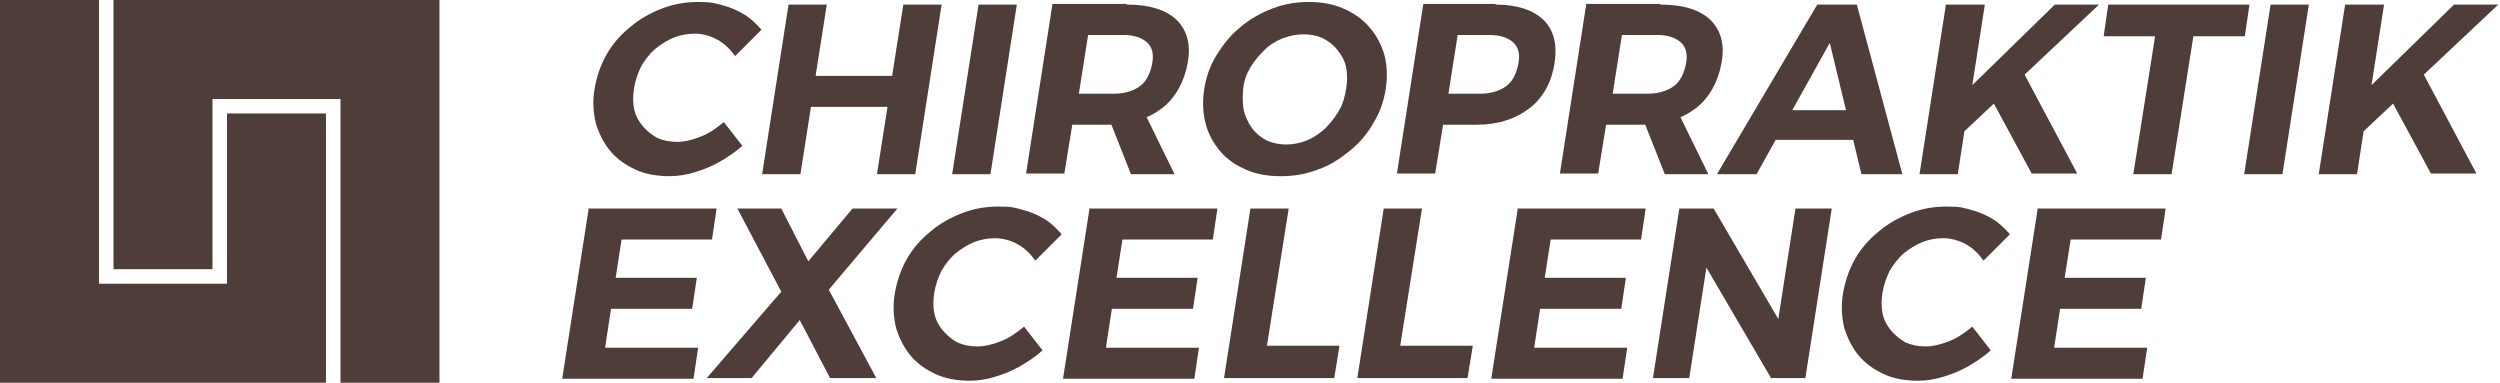
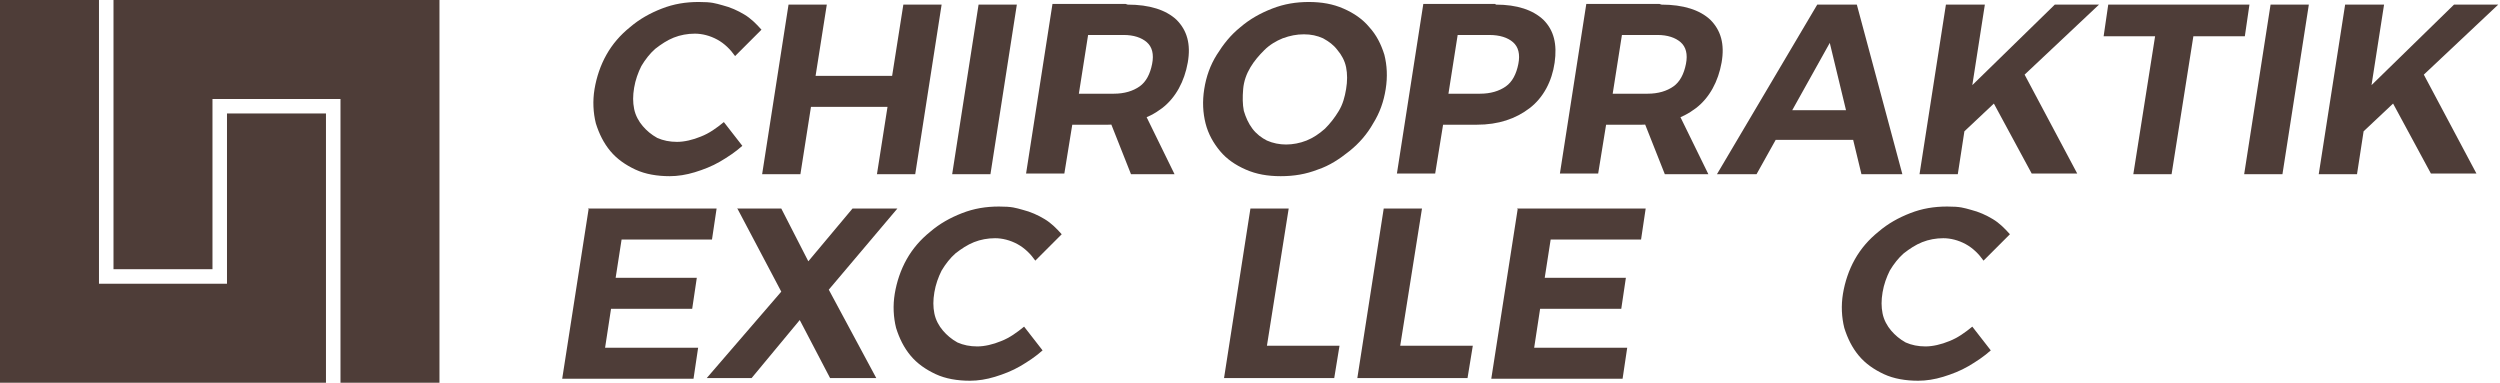
<svg xmlns="http://www.w3.org/2000/svg" fill="none" height="62" viewBox="0 0 405 62" width="405">
  <path d="M71.194 0V62H55.159V16.035H34.421V43.614H18.387V0H71.194Z" fill="#4E3D38" />
  <path d="M52.807 18.386V62H0V0H16.035V45.965H36.772V18.386H52.807Z" fill="#4E3D38" />
  <path d="M119.083 9.086C118.335 8.017 117.373 7.055 116.197 6.414C115.021 5.773 113.739 5.452 112.563 5.452C111.387 5.452 110.211 5.666 109.142 6.093C108.073 6.521 107.111 7.162 106.149 7.91C105.294 8.659 104.545 9.621 103.904 10.69C103.37 11.759 102.942 12.935 102.728 14.217C102.514 15.5 102.514 16.569 102.728 17.638C102.942 18.707 103.476 19.669 104.118 20.417C104.759 21.166 105.507 21.807 106.47 22.341C107.432 22.769 108.501 22.983 109.676 22.983C110.852 22.983 112.242 22.662 113.525 22.128C114.914 21.593 116.09 20.738 117.266 19.776L120.259 23.624C119.19 24.586 117.907 25.442 116.625 26.19C115.342 26.938 113.952 27.473 112.563 27.9C111.173 28.328 109.783 28.541 108.501 28.541C106.47 28.541 104.545 28.221 102.942 27.473C101.339 26.724 99.949 25.762 98.88 24.479C97.811 23.197 97.063 21.7 96.528 19.99C96.101 18.279 95.994 16.355 96.314 14.431C96.635 12.507 97.276 10.583 98.239 8.873C99.201 7.162 100.483 5.666 102.087 4.383C103.583 3.1 105.294 2.138 107.218 1.39C109.142 0.641 111.066 0.321 113.204 0.321C115.342 0.321 115.876 0.535 117.052 0.855C118.335 1.176 119.511 1.71 120.58 2.352C121.649 2.993 122.504 3.848 123.359 4.81L119.083 9.086Z" fill="#4E3D38" />
  <path d="M127.742 0.748H133.942L132.124 12.293H144.524L146.342 0.748H152.542L148.266 28.221H142.066L143.776 17.317H131.376L129.666 28.221H123.466L127.742 0.748Z" fill="#4E3D38" />
  <path d="M158.528 0.748H164.728L160.452 28.221H154.252L158.528 0.748Z" fill="#4E3D38" />
  <path d="M182.686 0.748C186.214 0.748 188.886 1.604 190.597 3.207C192.307 4.917 192.948 7.162 192.414 10.155C191.879 13.149 190.49 15.821 188.245 17.531C186 19.242 183.114 20.204 179.479 20.204H173.707L172.424 28.114H166.224L170.5 0.642H182.366L182.686 0.748ZM180.441 15.18C182.152 15.18 183.541 14.752 184.61 14.004C185.679 13.255 186.321 11.973 186.641 10.369C186.962 8.766 186.641 7.59 185.786 6.842C184.931 6.093 183.648 5.666 182.045 5.666H176.272L174.776 15.18H180.548H180.441ZM179.265 17.959H185.252L190.276 28.221H183.221L179.159 17.959H179.265Z" fill="#4E3D38" />
  <path d="M211.976 0.321C214.114 0.321 215.931 0.641 217.642 1.39C219.352 2.138 220.742 3.1 221.811 4.383C222.986 5.666 223.735 7.162 224.269 8.873C224.697 10.583 224.804 12.4 224.483 14.431C224.162 16.462 223.521 18.279 222.452 19.99C221.49 21.7 220.207 23.197 218.604 24.479C217 25.762 215.397 26.831 213.473 27.473C211.548 28.221 209.624 28.541 207.486 28.541C205.348 28.541 203.531 28.221 201.821 27.473C200.111 26.724 198.721 25.762 197.652 24.479C196.583 23.197 195.728 21.7 195.3 19.99C194.873 18.279 194.766 16.462 195.086 14.431C195.407 12.4 196.048 10.583 197.117 8.873C198.186 7.162 199.362 5.666 200.966 4.383C202.462 3.1 204.173 2.138 206.097 1.39C208.021 0.641 209.945 0.321 212.083 0.321H211.976ZM211.228 5.559C210.052 5.559 208.983 5.773 207.807 6.2C206.738 6.628 205.669 7.269 204.814 8.124C203.959 8.979 203.211 9.835 202.569 10.904C201.928 11.973 201.5 13.148 201.393 14.431C201.286 15.714 201.286 16.89 201.5 17.959C201.821 19.028 202.248 19.99 202.89 20.845C203.531 21.7 204.386 22.341 205.242 22.769C206.204 23.197 207.273 23.41 208.342 23.41C209.41 23.41 210.586 23.197 211.655 22.769C212.724 22.341 213.686 21.7 214.648 20.845C215.504 19.99 216.252 19.028 216.893 17.959C217.535 16.89 217.855 15.714 218.069 14.431C218.283 13.148 218.283 11.973 218.069 10.904C217.855 9.835 217.321 8.873 216.679 8.124C216.038 7.269 215.29 6.735 214.328 6.2C213.366 5.773 212.404 5.559 211.228 5.559Z" fill="#4E3D38" />
  <path d="M242.335 0.748C245.755 0.748 248.321 1.604 250.031 3.207C251.742 4.917 252.276 7.162 251.849 10.155C251.421 13.149 250.031 15.821 247.787 17.531C245.542 19.242 242.762 20.204 239.235 20.204H231.111L234.211 17.531L232.5 28.114H226.3L230.576 0.642H242.228L242.335 0.748ZM239.769 15.18C241.48 15.18 242.869 14.752 243.938 14.004C245.007 13.255 245.649 11.973 245.969 10.369C246.29 8.766 245.969 7.59 245.114 6.842C244.259 6.093 242.976 5.666 241.266 5.666H233.462L236.562 2.993L234.211 17.959L231.966 15.18H239.769Z" fill="#4E3D38" />
  <path d="M269.166 0.748C272.694 0.748 275.366 1.604 277.077 3.207C278.787 4.917 279.428 7.162 278.894 10.155C278.359 13.149 276.97 15.821 274.725 17.531C272.48 19.242 269.594 20.204 265.959 20.204H260.187L258.904 28.114H252.704L256.98 0.642H268.845L269.166 0.748ZM266.921 15.18C268.632 15.18 270.021 14.752 271.09 14.004C272.159 13.255 272.801 11.973 273.121 10.369C273.442 8.766 273.121 7.59 272.266 6.842C271.411 6.093 270.128 5.666 268.525 5.666H262.752L261.256 15.18H267.028H266.921ZM265.745 17.959H271.732L276.756 28.221H269.701L265.639 17.959H265.745Z" fill="#4E3D38" />
  <path d="M294.5 0.748H300.807L308.183 28.221H301.555L296.424 6.948L284.559 28.221H278.145L294.393 0.748H294.5ZM286.483 17.852H302.624L301.876 22.662H285.735L286.483 17.852Z" fill="#4E3D38" />
  <path d="M315.346 0.748H321.546L319.515 13.79L332.877 0.748H340.039L318.232 21.272L317.163 28.221H310.963L315.239 0.748H315.346ZM327.639 11.438L336.511 28.114H329.135L322.722 16.248L327.639 11.331V11.438Z" fill="#4E3D38" />
  <path d="M341.535 0.748H364.411L363.663 5.879H355.325L351.797 28.221H345.597L349.125 5.879H340.787L341.535 0.748Z" fill="#4E3D38" />
  <path d="M367.832 0.748H374.032L369.756 28.221H363.556L367.832 0.748Z" fill="#4E3D38" />
  <path d="M380.018 0.748H386.218L384.187 13.79L397.549 0.748H404.711L382.904 21.272L381.835 28.221H375.635L379.911 0.748H380.018ZM392.311 11.438L401.184 28.114H393.808L387.394 16.248L392.311 11.331V11.438Z" fill="#4E3D38" />
  <path d="M95.245 33.779H116.09L115.342 38.803H100.697L99.735 45.003H112.883L112.135 50.028H98.987L98.024 56.334H113.097L112.349 61.359H91.076L95.352 33.886L95.245 33.779Z" fill="#4E3D38" />
  <path d="M119.404 33.779H126.566L130.948 42.331L138.11 33.779H145.379L134.262 46.928L141.959 61.252H134.476L129.559 51.845L121.755 61.252H114.486L126.566 47.248L119.51 33.886L119.404 33.779Z" fill="#4E3D38" />
  <path d="M167.721 42.224C166.973 41.155 166.011 40.193 164.835 39.552C163.659 38.91 162.376 38.59 161.2 38.59C160.025 38.59 158.849 38.804 157.78 39.231C156.711 39.659 155.749 40.3 154.787 41.048C153.931 41.797 153.183 42.759 152.542 43.828C152.007 44.897 151.58 46.072 151.366 47.355C151.152 48.638 151.152 49.707 151.366 50.776C151.58 51.845 152.114 52.807 152.756 53.555C153.397 54.304 154.145 54.945 155.107 55.479C156.069 55.907 157.138 56.121 158.314 56.121C159.49 56.121 160.88 55.8 162.162 55.266C163.552 54.731 164.728 53.876 165.904 52.914L168.897 56.762C167.828 57.724 166.545 58.579 165.262 59.328C163.98 60.076 162.59 60.611 161.2 61.038C159.811 61.466 158.421 61.679 157.138 61.679C155.107 61.679 153.183 61.359 151.58 60.611C149.976 59.862 148.587 58.9 147.518 57.617C146.449 56.335 145.7 54.838 145.166 53.128C144.738 51.417 144.631 49.493 144.952 47.569C145.273 45.645 145.914 43.721 146.876 42.011C147.838 40.3 149.121 38.804 150.724 37.521C152.221 36.238 153.931 35.276 155.856 34.528C157.78 33.779 159.704 33.459 161.842 33.459C163.98 33.459 164.514 33.672 165.69 33.993C166.973 34.314 168.149 34.848 169.218 35.49C170.287 36.131 171.142 36.986 171.997 37.948L167.721 42.224Z" fill="#4E3D38" />
-   <path d="M176.379 33.779H197.224L196.476 38.803H181.831L180.869 45.003H194.017L193.269 50.028H180.121L179.159 56.334H194.231L193.483 61.359H172.21L176.486 33.886L176.379 33.779Z" fill="#4E3D38" />
  <path d="M202.569 33.779H208.769L205.242 56.014H217L216.145 61.252H198.293L202.569 33.779Z" fill="#4E3D38" />
  <path d="M224.163 33.779H230.363L226.835 56.014H238.594L237.738 61.252H219.887L224.163 33.779Z" fill="#4E3D38" />
  <path d="M245.755 33.779H266.6L265.852 38.803H251.207L250.245 45.003H263.393L262.645 50.028H249.497L248.535 56.334H263.607L262.859 61.359H241.586L245.862 33.886L245.755 33.779Z" fill="#4E3D38" />
-   <path d="M271.945 33.779H277.61L289.369 53.876L287.659 54.41L290.866 33.779H296.745L292.469 61.252H286.91L275.152 41.155L276.862 40.621L273.655 61.252H267.776L272.052 33.779H271.945Z" fill="#4E3D38" />
  <path d="M321.331 42.224C320.583 41.155 319.621 40.193 318.445 39.552C317.269 38.91 315.987 38.59 314.811 38.59C313.635 38.59 312.459 38.804 311.39 39.231C310.321 39.659 309.359 40.3 308.397 41.048C307.542 41.797 306.793 42.759 306.152 43.828C305.618 44.897 305.19 46.072 304.976 47.355C304.762 48.638 304.762 49.707 304.976 50.776C305.19 51.845 305.725 52.807 306.366 53.555C307.007 54.304 307.756 54.945 308.718 55.479C309.68 55.907 310.749 56.121 311.925 56.121C313.1 56.121 314.49 55.8 315.773 55.266C317.162 54.731 318.338 53.876 319.514 52.914L322.507 56.762C321.438 57.724 320.156 58.579 318.873 59.328C317.59 60.076 316.2 60.611 314.811 61.038C313.421 61.466 312.031 61.679 310.749 61.679C308.718 61.679 306.793 61.359 305.19 60.611C303.587 59.862 302.197 58.9 301.128 57.617C300.059 56.335 299.311 54.838 298.776 53.128C298.349 51.417 298.242 49.493 298.562 47.569C298.883 45.645 299.525 43.721 300.487 42.011C301.449 40.3 302.731 38.804 304.335 37.521C305.831 36.238 307.542 35.276 309.466 34.528C311.39 33.779 313.314 33.459 315.452 33.459C317.59 33.459 318.125 33.672 319.3 33.993C320.583 34.314 321.759 34.848 322.828 35.49C323.897 36.131 324.752 36.986 325.607 37.948L321.331 42.224Z" fill="#4E3D38" />
-   <path d="M329.99 33.779H350.835L350.087 38.803H335.442L334.48 45.003H347.628L346.88 50.028H333.732L332.77 56.334H347.842L347.094 61.359H325.821L330.097 33.886L329.99 33.779Z" fill="#4E3D38" />
</svg>